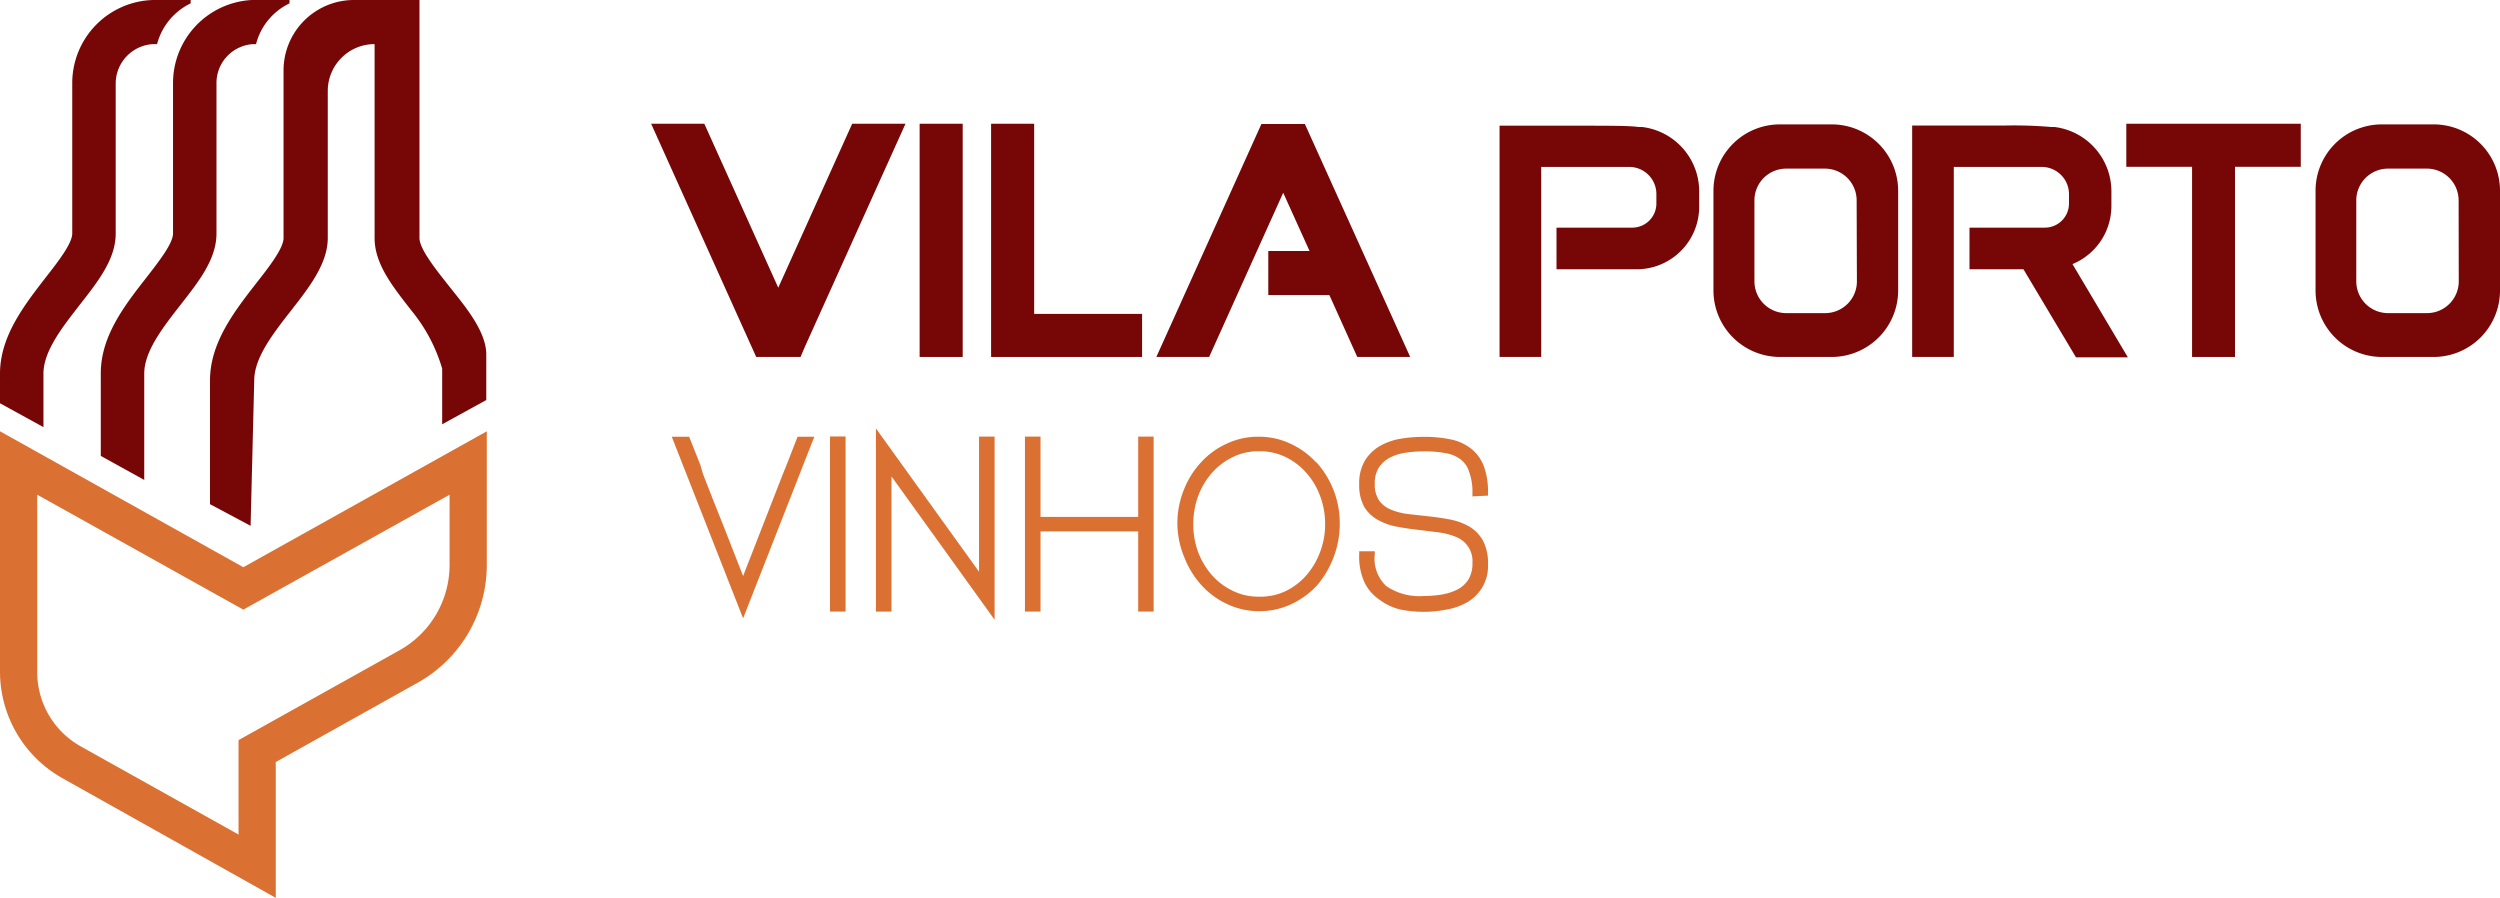
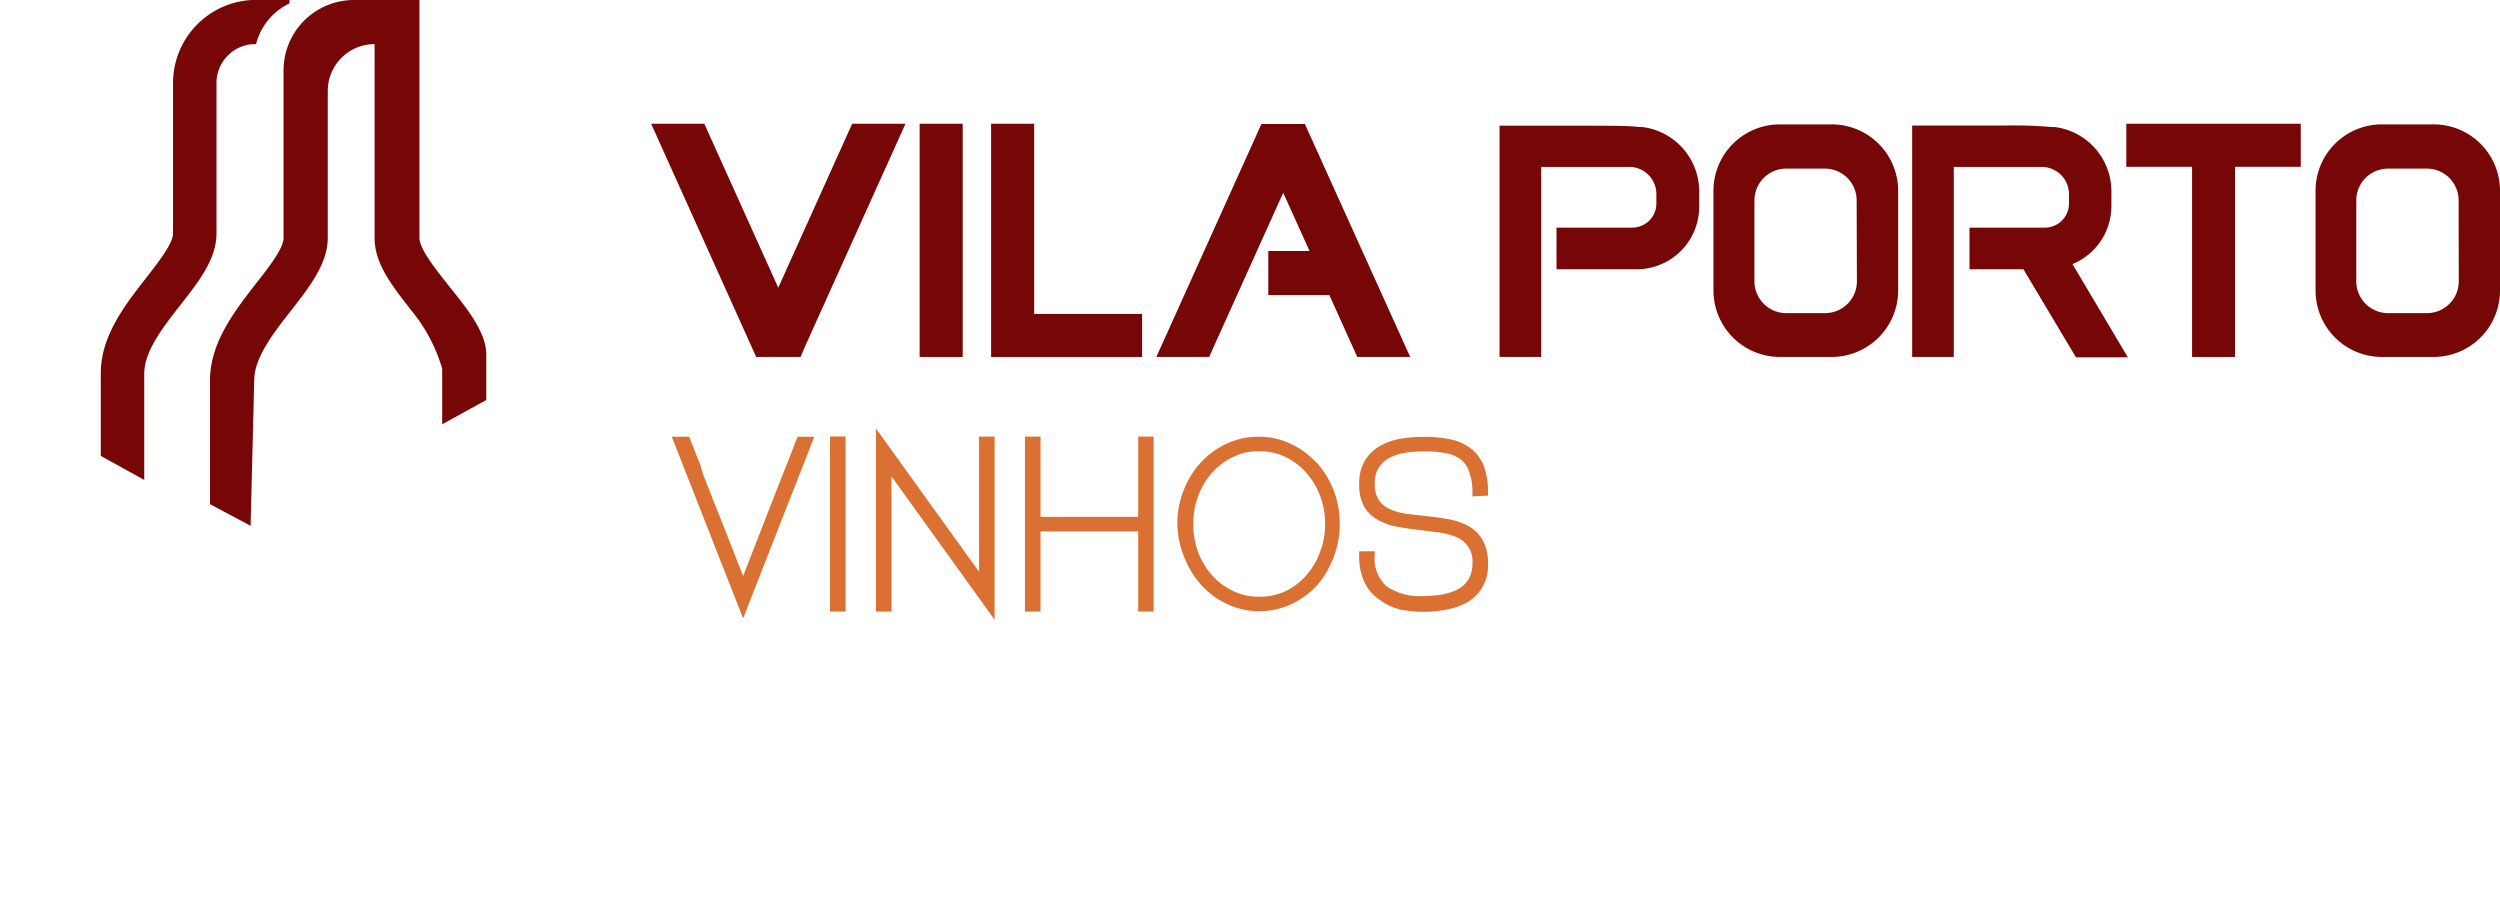
<svg xmlns="http://www.w3.org/2000/svg" viewBox="0 0 192.74 69.22">
  <defs>
    <style>.cls-1,.cls-4{fill:none;}.cls-2{clip-path:url(#clip-path);}.cls-3,.cls-6{fill:#770707;}.cls-4{stroke:#ffa078;stroke-miterlimit:10;stroke-width:6.17px;stroke-dasharray:14.81;}.cls-5{fill:#da7133;}.cls-6{fill-rule:evenodd;}</style>
    <clipPath id="clip-path">
-       <rect class="cls-1" x="441.88" y="-23.48" width="1921.3" height="1731.03" />
-     </clipPath>
+       </clipPath>
  </defs>
  <g id="Cont">
    <g class="cls-2">
-       <path class="cls-3" d="M578.83,1534.29,937,998.2a184.59,184.59,0,0,0-10.85-219.7L365.26,95.72a184.59,184.59,0,0,0-125-66.58L-591.95-50.49A184.56,184.56,0,0,0-746.83,9.88l-315,350.6a184.56,184.56,0,0,0-47.27,124.84l5,626.91a184.58,184.58,0,0,0,69,142.43l505.31,405.85a184.59,184.59,0,0,0,134.14,39.73l839.59-84.86A184.56,184.56,0,0,0,578.83,1534.29Z" />
      <path class="cls-4" d="M506.53,1587l425.61-484.29a184.57,184.57,0,0,0,18.15-219.22L484.08,132.81A184.54,184.54,0,0,0,368.89,50.37L-445.58-138.06A184.57,184.57,0,0,0-607-98.59l-358.41,306.1a184.57,184.57,0,0,0-63.28,117.54l-77.5,622.13a184.51,184.51,0,0,0,49.65,150.26l447.52,468.8a184.61,184.61,0,0,0,127.74,57l843.46,26.34A184.56,184.56,0,0,0,506.53,1587Z" />
    </g>
-     <path class="cls-5" d="M21.26,69.22,4.82,60A9.43,9.43,0,0,1,0,51.82V33.25L18.76,43.73,37.53,33.25V43.56a10.4,10.4,0,0,1-5.32,9.07L21.26,58.75ZM2.87,38.14V51.82a6.56,6.56,0,0,0,3.35,5.72l12.17,6.8V57.06l12.42-6.93a7.54,7.54,0,0,0,3.85-6.57V38.14L18.76,47Z" />
    <path class="cls-3" d="M34.44,21.83c-1-1.26-2.1-2.69-2.1-3.48V0H27.29a5.43,5.43,0,0,0-5.43,5.43V18.35c0,.79-1.11,2.22-2.1,3.48-1.67,2.15-3.57,4.58-3.57,7.5v9.54l3.13,1.67.28-11.21c0-1.75,1.45-3.61,2.85-5.4s2.82-3.62,2.82-5.58V7a3.61,3.61,0,0,1,3.61-3.6h0V18.35c0,2,1.38,3.72,2.83,5.58a12.67,12.67,0,0,1,2.38,4.49v4.29l3.4-1.87V27.39C37.53,25.45,35.59,23.31,34.44,21.83Z" />
    <path class="cls-3" d="M19.74,0h-.32a6.41,6.41,0,0,0-6.08,6.4V18c0,.77-1.1,2.17-2.06,3.41-1.65,2.11-3.51,4.49-3.51,7.37v6.37L11.12,37V28.81c0-1.72,1.42-3.54,2.8-5.31S16.69,20,16.69,18V6.4a3,3,0,0,1,2.88-3h.17v0A4.81,4.81,0,0,1,22.32.26V0Z" />
-     <path class="cls-3" d="M11.81,0h0A6.41,6.41,0,0,0,5.57,6.4V18c0,.77-1.09,2.17-2.06,3.41C1.86,23.55,0,25.93,0,28.81v2.28l3.35,1.84V28.81c0-1.72,1.42-3.54,2.8-5.31S8.92,20,8.92,18V6.4a3.05,3.05,0,0,1,2.89-3h.3A4.85,4.85,0,0,1,14.7.26V0Z" />
    <path class="cls-5" d="M60.64,35.85l-.28.69-3.07,7.87c-.47-1.2-.95-2.44-1.44-3.68-.56-1.4-1.12-2.81-1.65-4.18L54,35.86l-.87-2.19H51.79l5.5,14,5.49-14H61.49Z" />
    <rect class="cls-5" x="63.99" y="33.65" width="1.2" height="13.5" />
    <polygon class="cls-5" points="75.48 44.08 67.53 33.03 67.53 47.15 68.73 47.15 68.73 36.73 76.68 47.78 76.68 33.66 75.48 33.66 75.48 44.08" />
    <polygon class="cls-5" points="87.75 39.85 80.22 39.85 80.22 33.66 79.02 33.66 79.02 47.15 80.22 47.15 80.22 40.97 87.75 40.97 87.75 47.15 88.94 47.15 88.94 33.66 87.75 33.66 87.75 39.85" />
    <path class="cls-5" d="M101.47,35.65a6.25,6.25,0,0,0-2-1.45,5.64,5.64,0,0,0-2.44-.53,5.58,5.58,0,0,0-2.44.53,6,6,0,0,0-2,1.45,6.67,6.67,0,0,0-1.33,2.14,6.9,6.9,0,0,0-.49,2.62A7,7,0,0,0,91.32,43a6.9,6.9,0,0,0,1.33,2.14,6.18,6.18,0,0,0,2,1.45,5.72,5.72,0,0,0,2.44.53,5.79,5.79,0,0,0,2.44-.53,6.41,6.41,0,0,0,2-1.45A7.29,7.29,0,0,0,102.8,43a7.17,7.17,0,0,0,.49-2.62,7,7,0,0,0-1.82-4.76ZM97.06,46a4.46,4.46,0,0,1-2-.44,5.1,5.1,0,0,1-1.61-1.2,5.91,5.91,0,0,1-1.08-1.8A6.06,6.06,0,0,1,92,40.41a6.19,6.19,0,0,1,.39-2.21,5.69,5.69,0,0,1,1.08-1.78,5.1,5.1,0,0,1,1.61-1.2,4.45,4.45,0,0,1,2-.43,4.51,4.51,0,0,1,2,.43,5,5,0,0,1,1.6,1.2,5.51,5.51,0,0,1,1.08,1.78,6,6,0,0,1,.4,2.21,5.86,5.86,0,0,1-.4,2.18,5.72,5.72,0,0,1-1.08,1.8,5,5,0,0,1-1.6,1.2A4.52,4.52,0,0,1,97.06,46Z" />
    <path class="cls-5" d="M114.72,38.21V38a5.74,5.74,0,0,0-.33-2.08,3.13,3.13,0,0,0-1-1.35,3.77,3.77,0,0,0-1.57-.7,9.76,9.76,0,0,0-2.06-.19,10.33,10.33,0,0,0-1.75.14,4.81,4.81,0,0,0-1.6.55,3.3,3.3,0,0,0-1.17,1.12,3.4,3.4,0,0,0-.45,1.83,3.45,3.45,0,0,0,.4,1.78,2.84,2.84,0,0,0,1.07,1,4.73,4.73,0,0,0,1.47.51c.52.1,1.07.18,1.62.24l1.6.2a5.14,5.14,0,0,1,1.34.36,2,2,0,0,1,1.23,2,2.36,2.36,0,0,1-.32,1.28,2.2,2.2,0,0,1-.84.76,4.37,4.37,0,0,1-1.22.39,9.17,9.17,0,0,1-1.38.11,4.52,4.52,0,0,1-2.89-.77,2.89,2.89,0,0,1-.88-2.45v-.23h-1.2v.22a4.79,4.79,0,0,0,.42,2.21,3.41,3.41,0,0,0,1.18,1.33A4.27,4.27,0,0,0,108,47a9.43,9.43,0,0,0,1.75.17A9.23,9.23,0,0,0,111.5,47a4.9,4.9,0,0,0,1.6-.56,3.21,3.21,0,0,0,1.62-2.94,3.75,3.75,0,0,0-.4-1.84,2.92,2.92,0,0,0-1.07-1.08,4.84,4.84,0,0,0-1.47-.53c-.52-.1-1.07-.18-1.62-.24l-1.61-.18a5,5,0,0,1-1.34-.35,2.07,2.07,0,0,1-.89-.7,2.19,2.19,0,0,1-.33-1.28,2.27,2.27,0,0,1,.32-1.27,2.36,2.36,0,0,1,.85-.75,3.87,3.87,0,0,1,1.22-.38,9.25,9.25,0,0,1,1.38-.1,8.55,8.55,0,0,1,1.71.14,2.58,2.58,0,0,1,1.14.48,1.92,1.92,0,0,1,.67,1,4.6,4.6,0,0,1,.24,1.63v.22Z" />
    <polygon class="cls-6" points="100.6 9.56 97.25 9.56 89.15 27.52 93.22 27.52 98.93 14.86 100.96 19.35 97.78 19.35 97.78 22.75 102.49 22.75 104.64 27.52 108.72 27.52 100.6 9.56" />
    <path class="cls-6" d="M187.63,9.59h-4a5.11,5.11,0,0,0-5.11,5.11v7.71a5.12,5.12,0,0,0,5.11,5.11h4a5.12,5.12,0,0,0,5.11-5.11V14.7a5.11,5.11,0,0,0-5.11-5.11Zm1.93,12.1h0a2.45,2.45,0,0,1-2.45,2.45h-3a2.45,2.45,0,0,1-2.45-2.45V15.41A2.45,2.45,0,0,1,184.1,13h3a2.45,2.45,0,0,1,2.45,2.45Z" />
    <path class="cls-6" d="M141.22,9.59h-4a5.12,5.12,0,0,0-5.12,5.11v7.71a5.13,5.13,0,0,0,5.12,5.11h4a5.13,5.13,0,0,0,5.12-5.11V14.7a5.12,5.12,0,0,0-5.12-5.11Zm1.94,12.1h0a2.45,2.45,0,0,1-2.45,2.45h-3a2.45,2.45,0,0,1-2.45-2.45V15.41A2.45,2.45,0,0,1,137.69,13h3a2.45,2.45,0,0,1,2.45,2.45Z" />
    <rect class="cls-3" x="70.9" y="9.54" width="3.32" height="17.98" />
    <polygon class="cls-6" points="163.93 9.54 163.93 12.86 169 12.86 169 27.52 172.31 27.52 172.31 12.86 177.38 12.86 177.38 9.54 163.93 9.54" />
    <polygon class="cls-6" points="65.7 9.54 60 22.18 54.3 9.54 50.2 9.54 58.3 27.52 61.72 27.52 62.06 26.72 69.81 9.54 65.7 9.54" />
    <path class="cls-6" d="M126.59,9.79l-.27,0c-.72-.1-2.17-.1-5.11-.1h-5.6V27.52h3.21V12.87h6.79A2.09,2.09,0,0,1,127.7,15v.69a1.86,1.86,0,0,1-1.86,1.86H120v3.21h6.1A4.82,4.82,0,0,0,131,15.9V14.84A5,5,0,0,0,126.59,9.79Z" />
    <path class="cls-6" d="M159.78,20.36a4.84,4.84,0,0,0,3-4.47V14.84a5,5,0,0,0-4.39-5.05l-.26,0a33.44,33.44,0,0,0-3.64-.11h-7.07V27.52h3.21V12.87h6.79A2.1,2.1,0,0,1,159.51,15v.69a1.86,1.86,0,0,1-1.86,1.86h-5.81v3.21H156l4.05,6.79h4Z" />
    <polygon class="cls-6" points="79.73 24.2 79.73 9.54 76.41 9.54 76.41 27.52 88.05 27.52 88.05 24.2 79.73 24.2" />
  </g>
</svg>